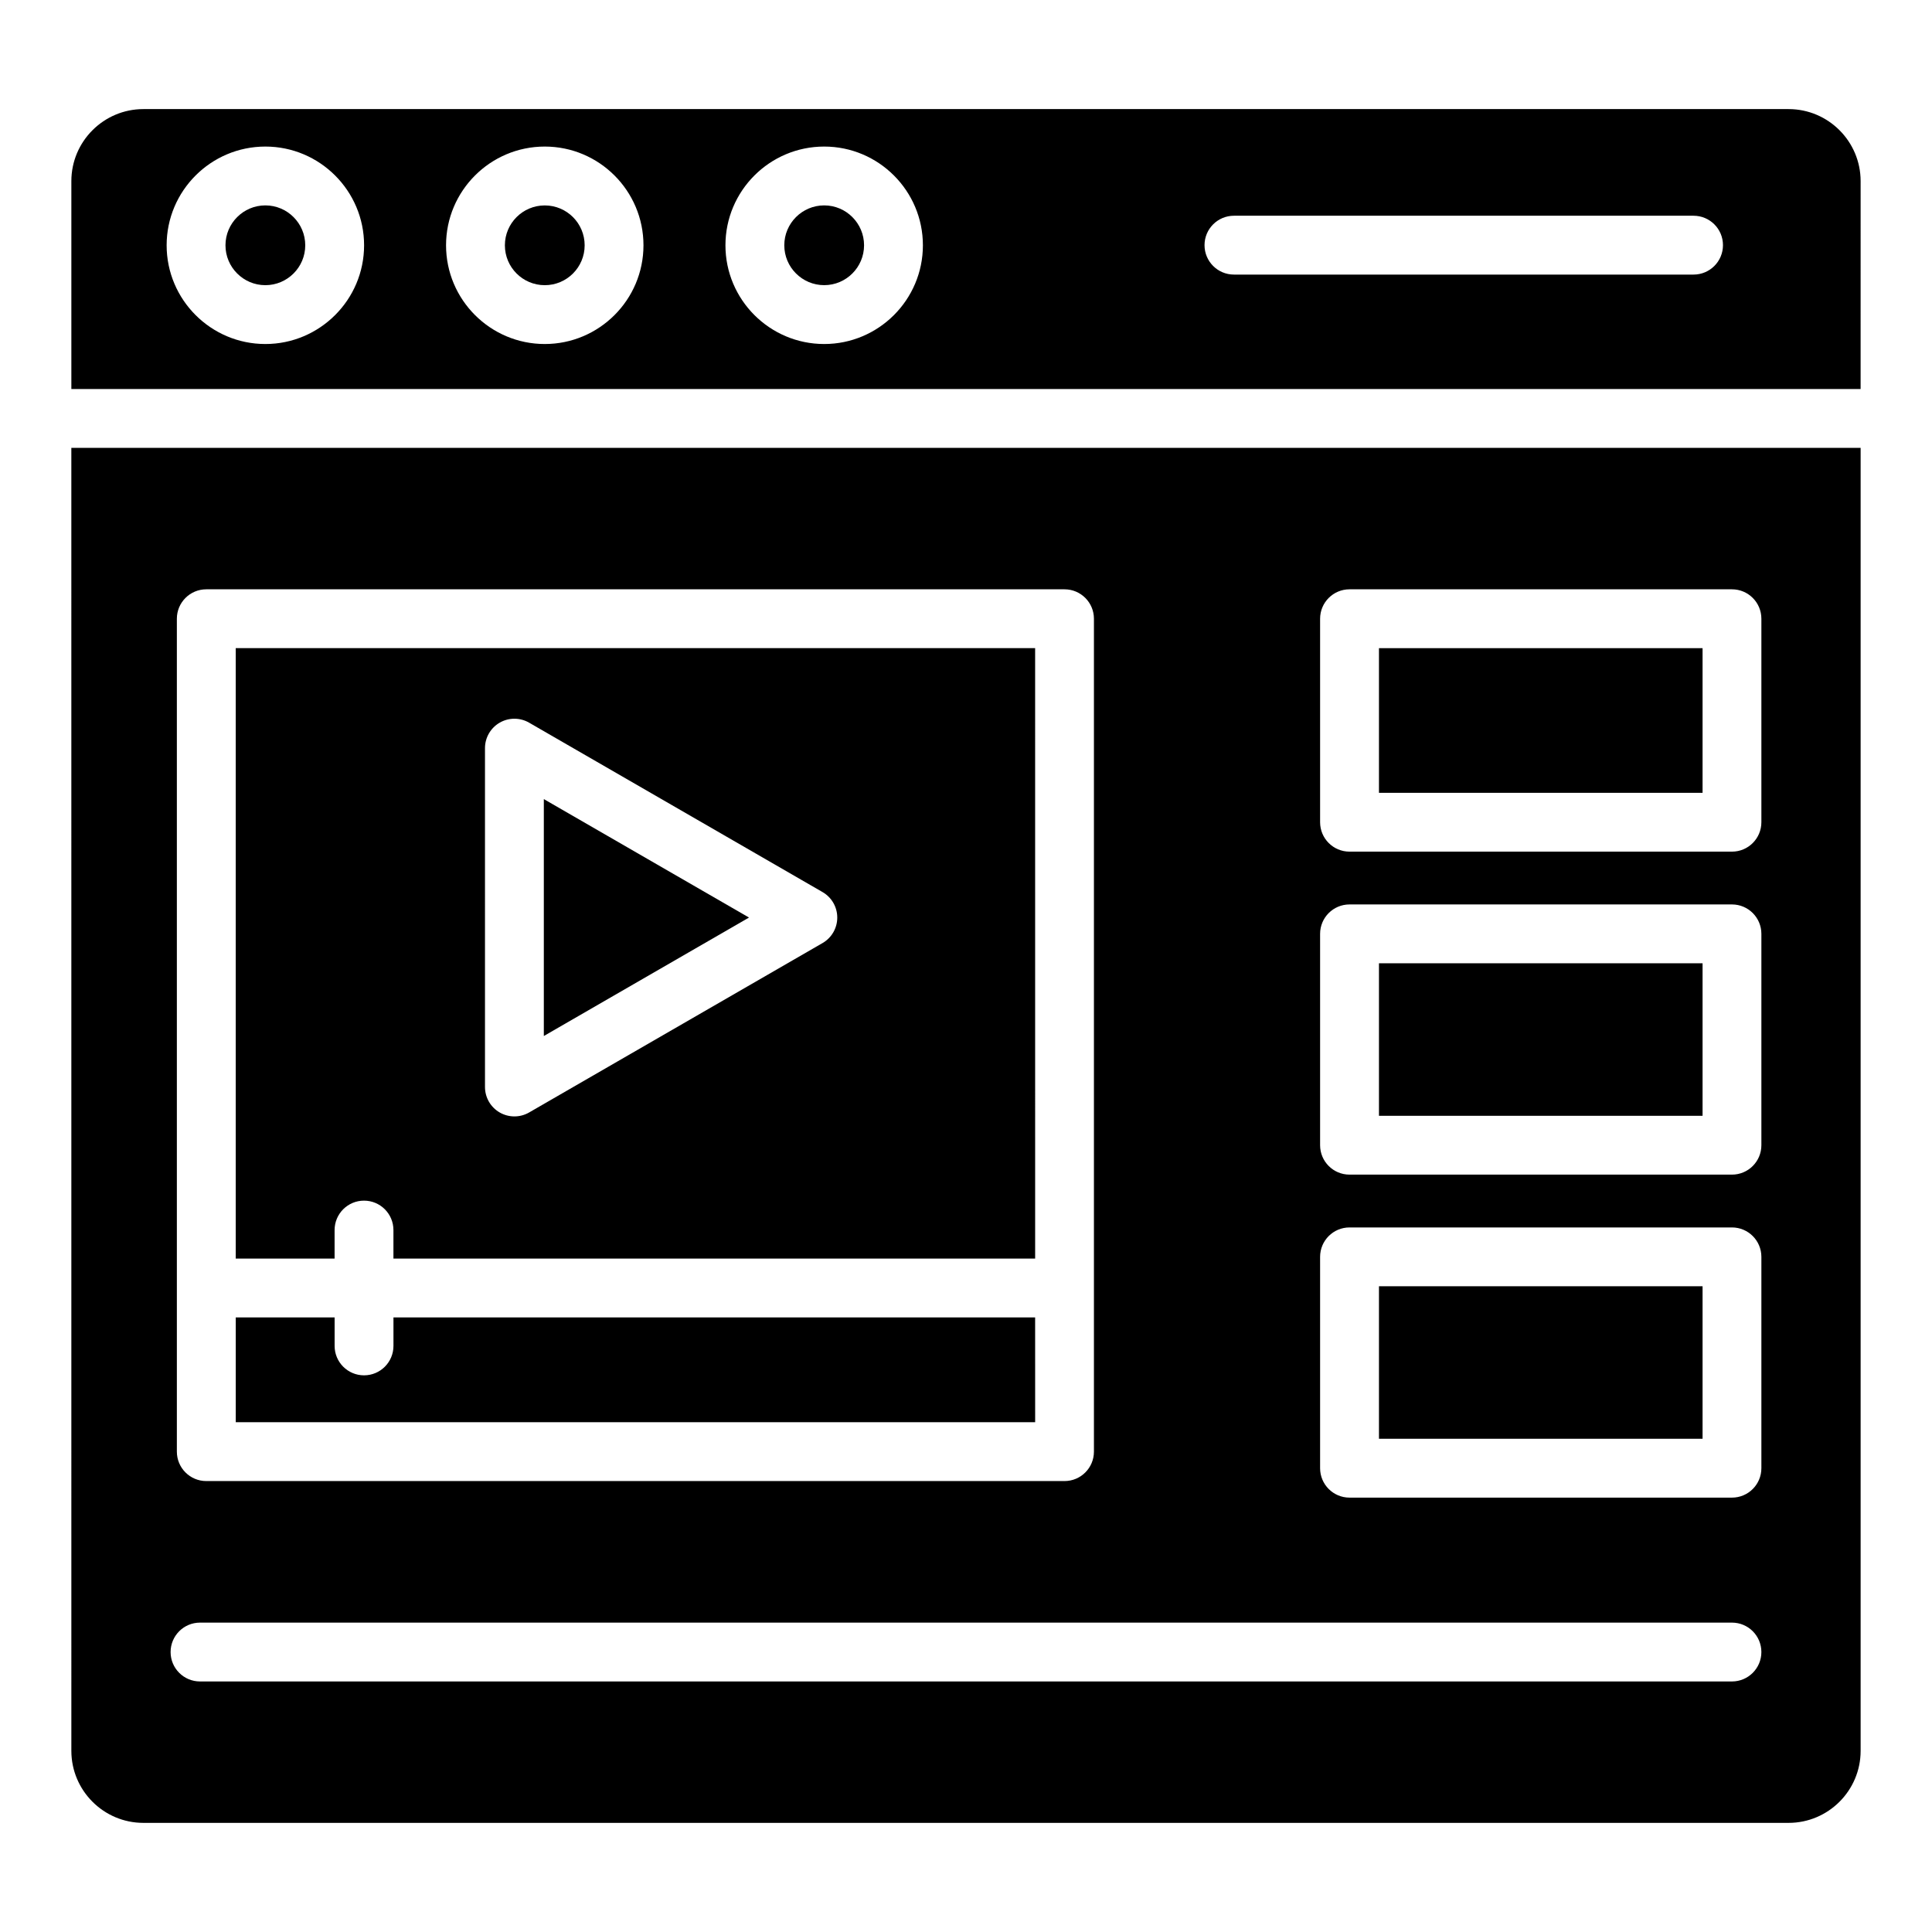
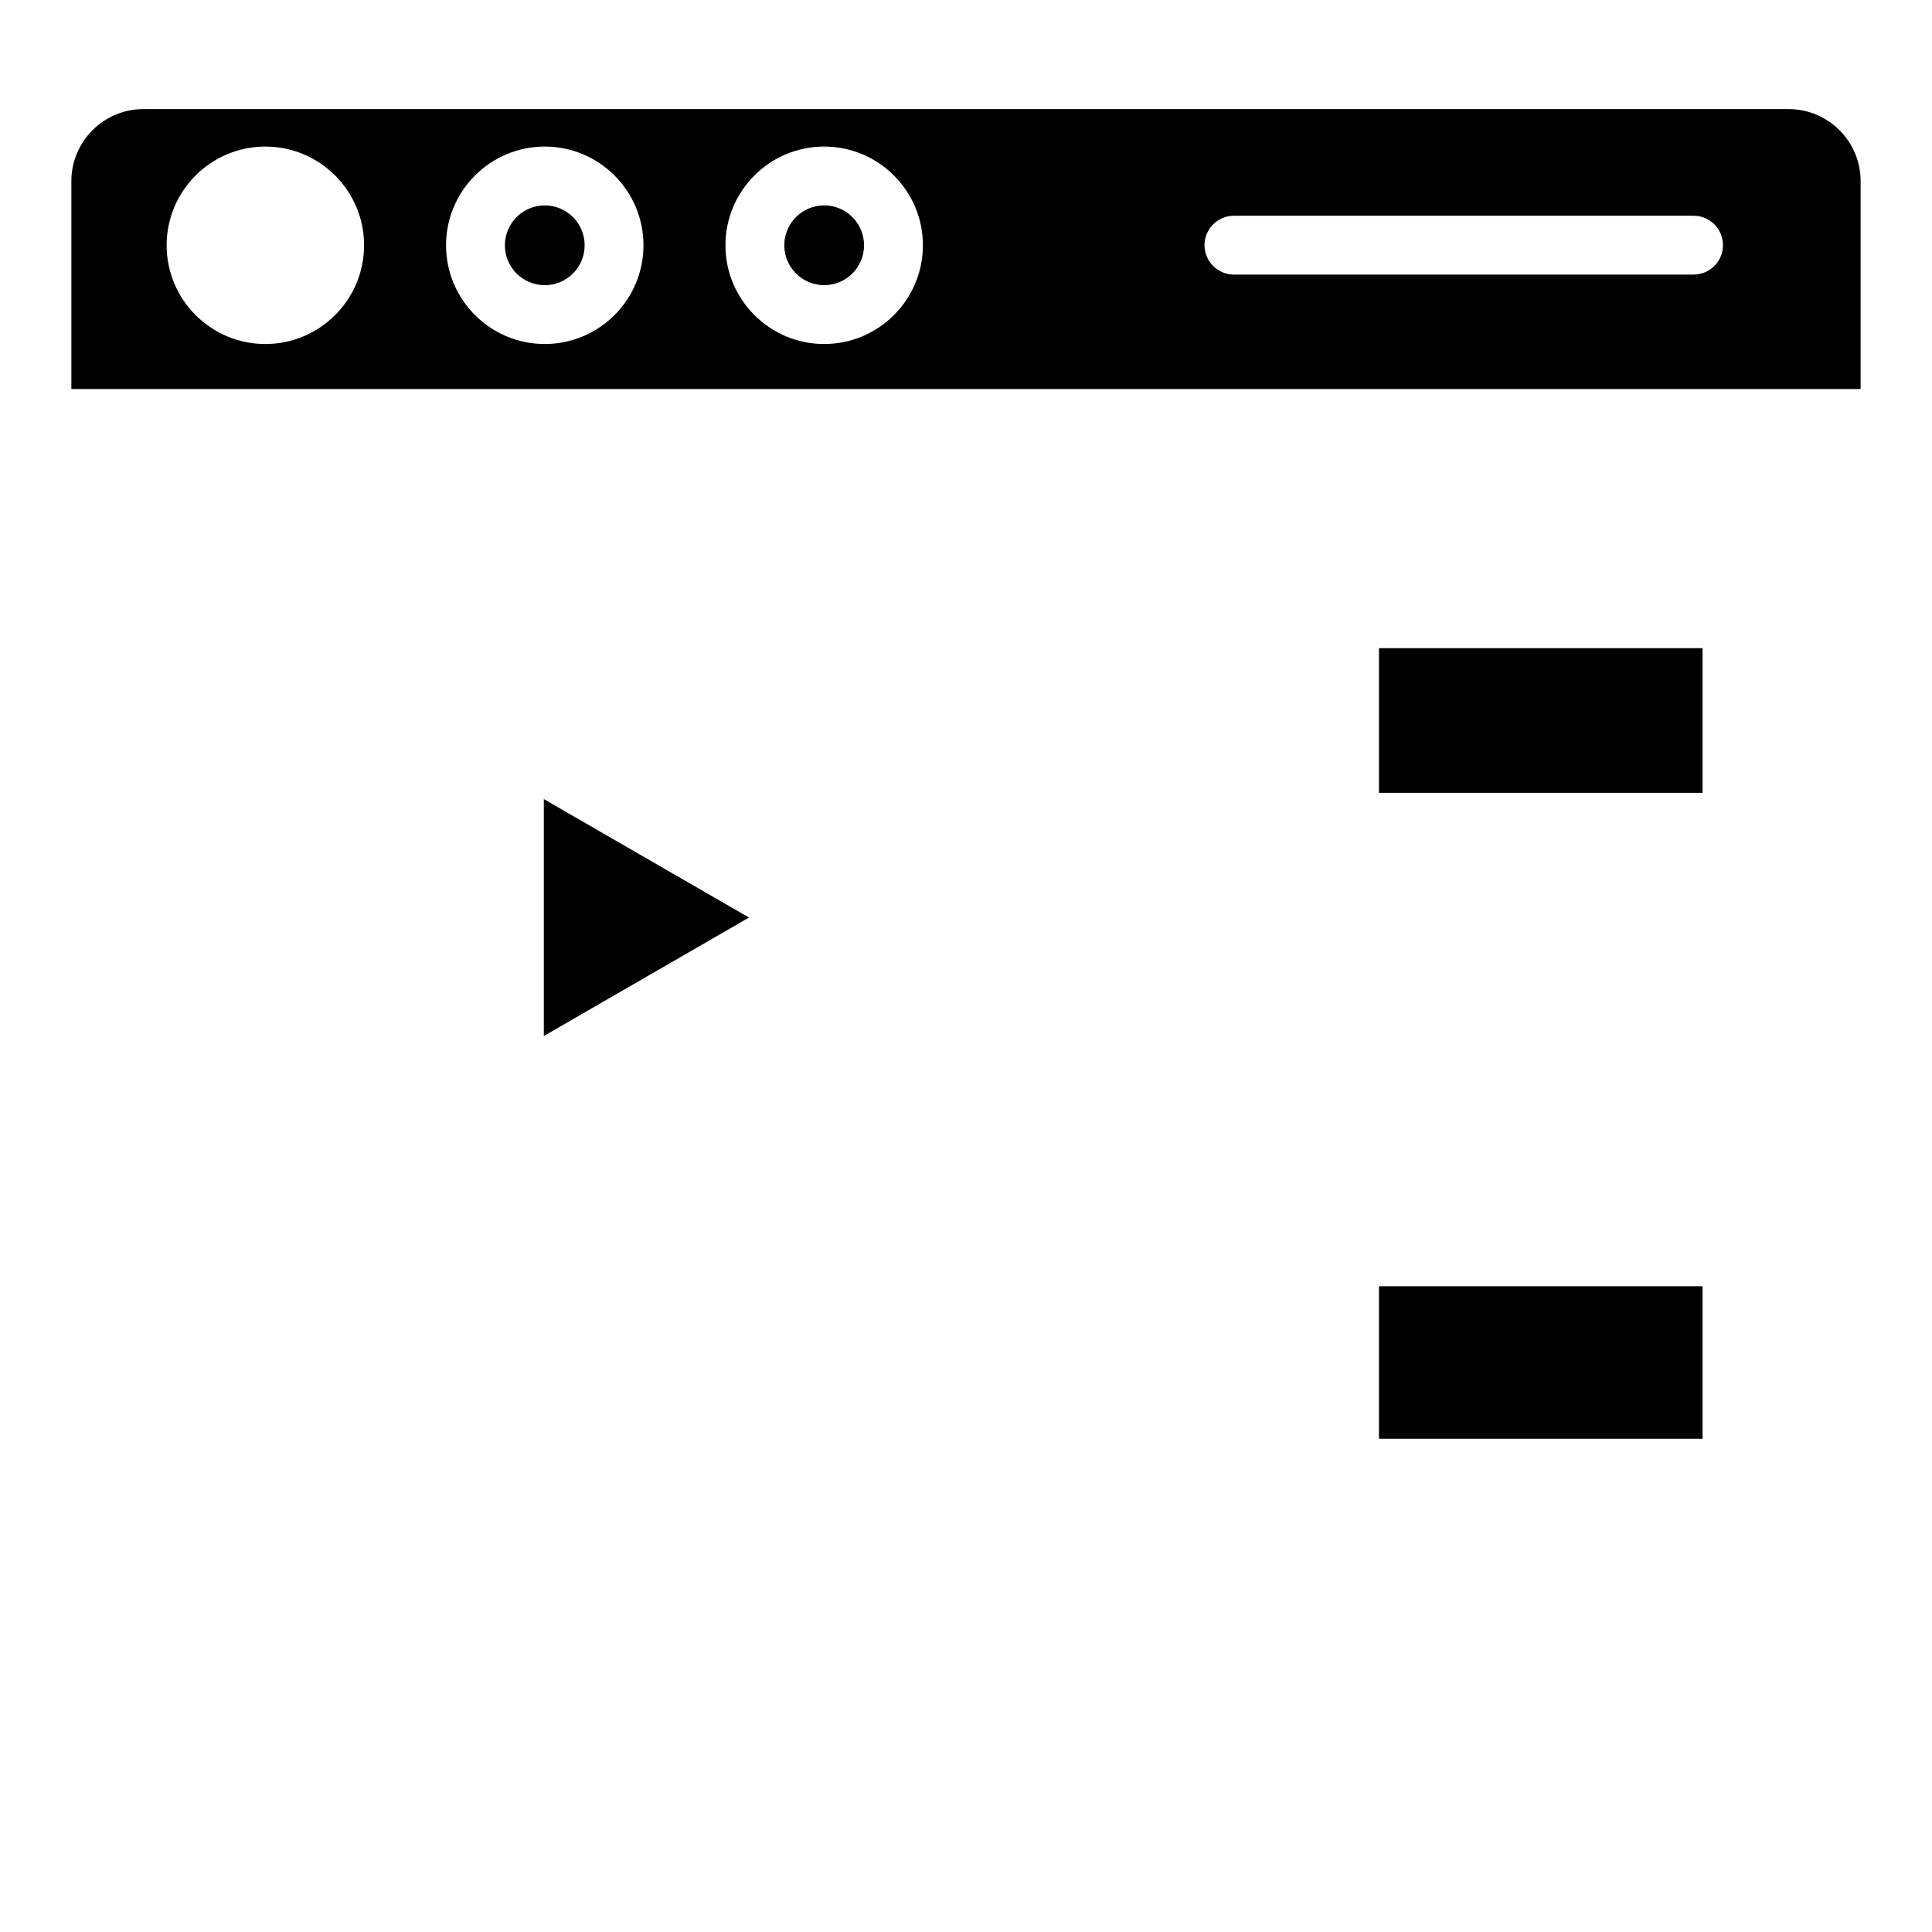
<svg xmlns="http://www.w3.org/2000/svg" fill="#000000" width="800px" height="800px" version="1.1" viewBox="144 144 512 512">
  <g>
-     <path d="m162.91 607.99c0 10.527 8.566 19.09 19.086 19.09h436c10.523 0 19.09-8.562 19.09-19.09v-345.3h-474.18zm330.93-300.02c0-4.305 3.488-7.797 7.797-7.797h101.35c4.309 0 7.797 3.492 7.797 7.797v53.926c0 4.305-3.488 7.797-7.797 7.797h-101.35c-4.309 0-7.797-3.492-7.797-7.797zm0 83.512c0-4.305 3.488-7.797 7.797-7.797h101.35c4.309 0 7.797 3.492 7.797 7.797v56.008c0 4.305-3.488 7.797-7.797 7.797h-101.35c-4.309 0-7.797-3.492-7.797-7.797zm0 85.598c0-4.305 3.488-7.797 7.797-7.797h101.35c4.309 0 7.797 3.492 7.797 7.797v56.008c0 4.305-3.488 7.797-7.797 7.797h-101.35c-4.309 0-7.797-3.492-7.797-7.797zm-302.97-169.11c0-4.305 3.488-7.797 7.797-7.797h227.44c4.309 0 7.797 3.492 7.797 7.797v220.73c0 4.305-3.488 7.797-7.797 7.797h-227.44c-4.309 0-7.797-3.492-7.797-7.797zm6.137 266.04h405.98c4.309 0 7.797 3.492 7.797 7.797 0 4.305-3.488 7.797-7.797 7.797h-405.98c-4.309 0-7.797-3.492-7.797-7.797 0-4.305 3.488-7.797 7.797-7.797z" />
-     <path d="m232.67 469.98c0-4.305 3.488-7.797 7.797-7.797s7.797 3.492 7.797 7.797v7.551h170.06l-0.004-161.77h-211.85v161.77h26.199zm39.855-127.71c0-2.785 1.484-5.359 3.898-6.754 2.406-1.395 5.391-1.395 7.797 0l77.766 44.895c2.414 1.395 3.898 3.965 3.898 6.754 0 2.785-1.484 5.359-3.898 6.754l-77.766 44.898c-1.203 0.695-2.551 1.043-3.898 1.043-1.348 0-2.695-0.348-3.898-1.043-2.414-1.395-3.898-3.965-3.898-6.754z" />
-     <path d="m418.32 493.13h-170.05v7.551c0 4.305-3.488 7.797-7.797 7.797s-7.797-3.492-7.797-7.797v-7.551h-26.199v27.773h211.85z" />
-     <path d="m214.32 198.43c-5.824 0-10.566 4.742-10.566 10.57-0.004 5.832 4.738 10.574 10.566 10.574 5.832 0 10.574-4.742 10.574-10.57 0-5.828-4.742-10.574-10.574-10.574z" />
    <path d="m298.94 209.01c0 5.836-4.731 10.566-10.57 10.566-5.836 0-10.57-4.731-10.57-10.566 0-5.84 4.734-10.57 10.57-10.57 5.84 0 10.57 4.731 10.57 10.57" />
    <path d="m618 172.91h-436c-10.523 0-19.09 8.566-19.09 19.09v55.09h474.17l0.004-55.09c0-10.523-8.566-19.09-19.086-19.09zm-403.68 62.258c-14.426 0-26.16-11.734-26.16-26.164 0-14.43 11.734-26.164 26.16-26.164 14.426 0 26.168 11.734 26.168 26.164 0 14.426-11.742 26.164-26.168 26.164zm74.047 0c-14.426 0-26.16-11.734-26.16-26.164 0-14.43 11.734-26.164 26.16-26.164 14.426 0 26.16 11.734 26.16 26.164 0 14.426-11.73 26.164-26.16 26.164zm74.051 0c-14.426 0-26.168-11.734-26.168-26.164 0-14.43 11.738-26.164 26.168-26.164 14.426 0 26.16 11.734 26.16 26.164 0 14.426-11.734 26.164-26.16 26.164zm230.39-18.402h-121.8c-4.309 0-7.797-3.492-7.797-7.797 0-4.305 3.488-7.797 7.797-7.797h121.8c4.309 0 7.797 3.492 7.797 7.797 0 4.305-3.488 7.797-7.797 7.797z" />
    <path d="m362.42 198.43c-5.832 0-10.574 4.742-10.574 10.57s4.742 10.57 10.574 10.57c5.824 0 10.566-4.742 10.566-10.57 0-5.824-4.742-10.57-10.566-10.57z" />
    <path d="m509.44 484.87h85.758v40.418h-85.758z" />
    <path d="m509.44 315.77h85.758v38.336h-85.758z" />
-     <path d="m509.44 399.28h85.758v40.418h-85.758z" />
    <path d="m288.12 355.77v62.785l54.375-31.395z" />
  </g>
</svg>